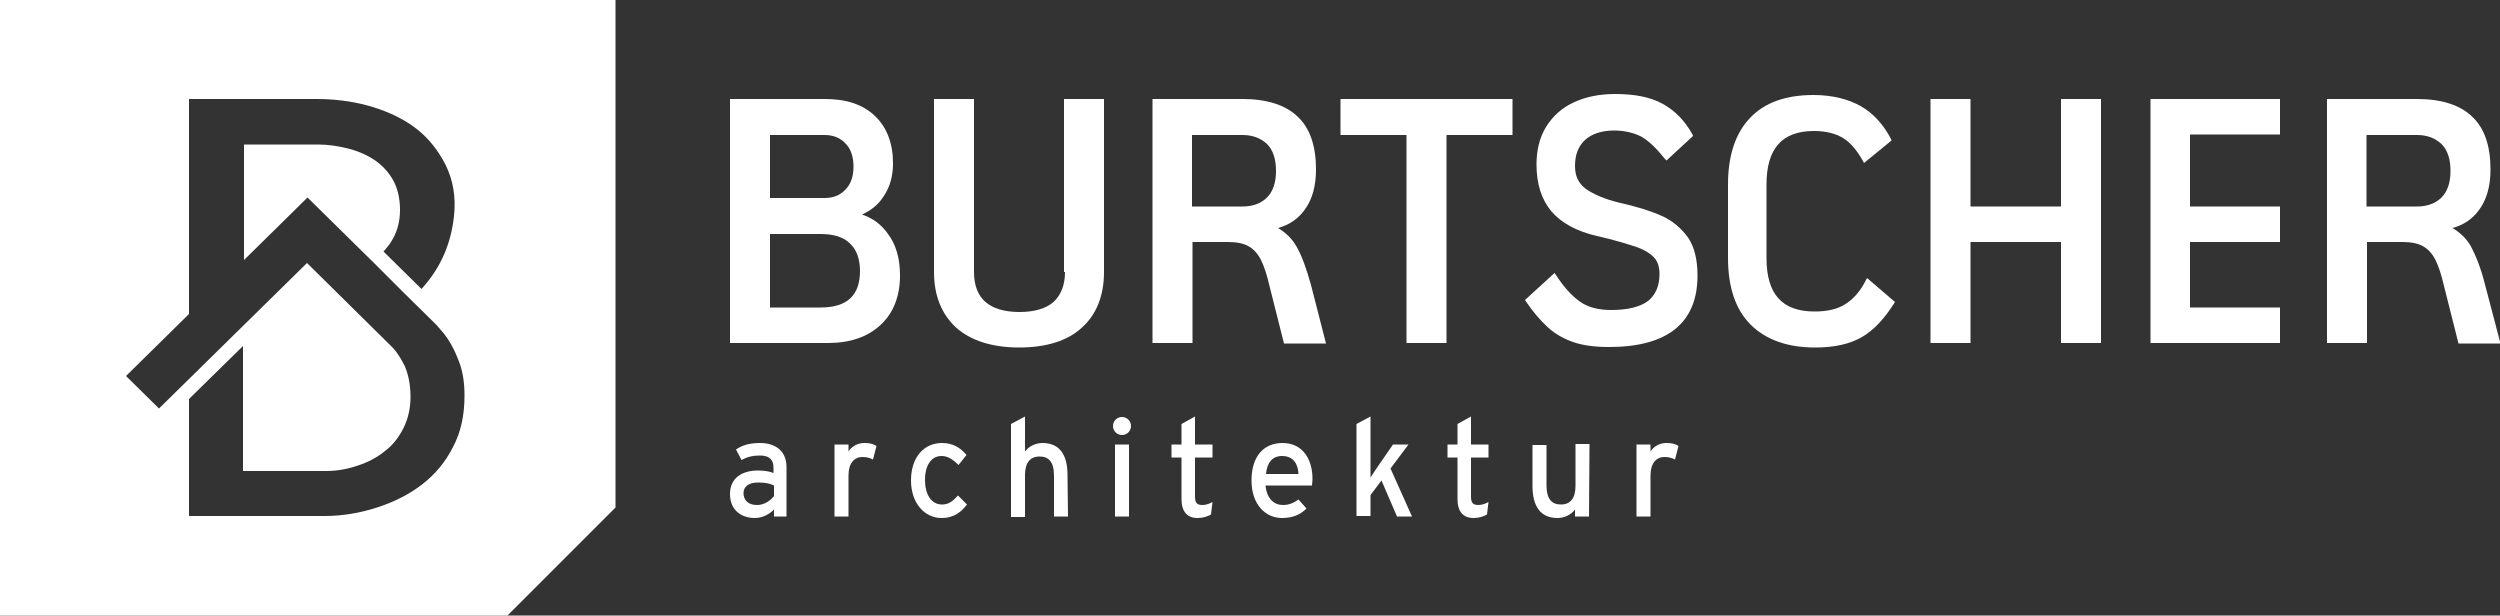
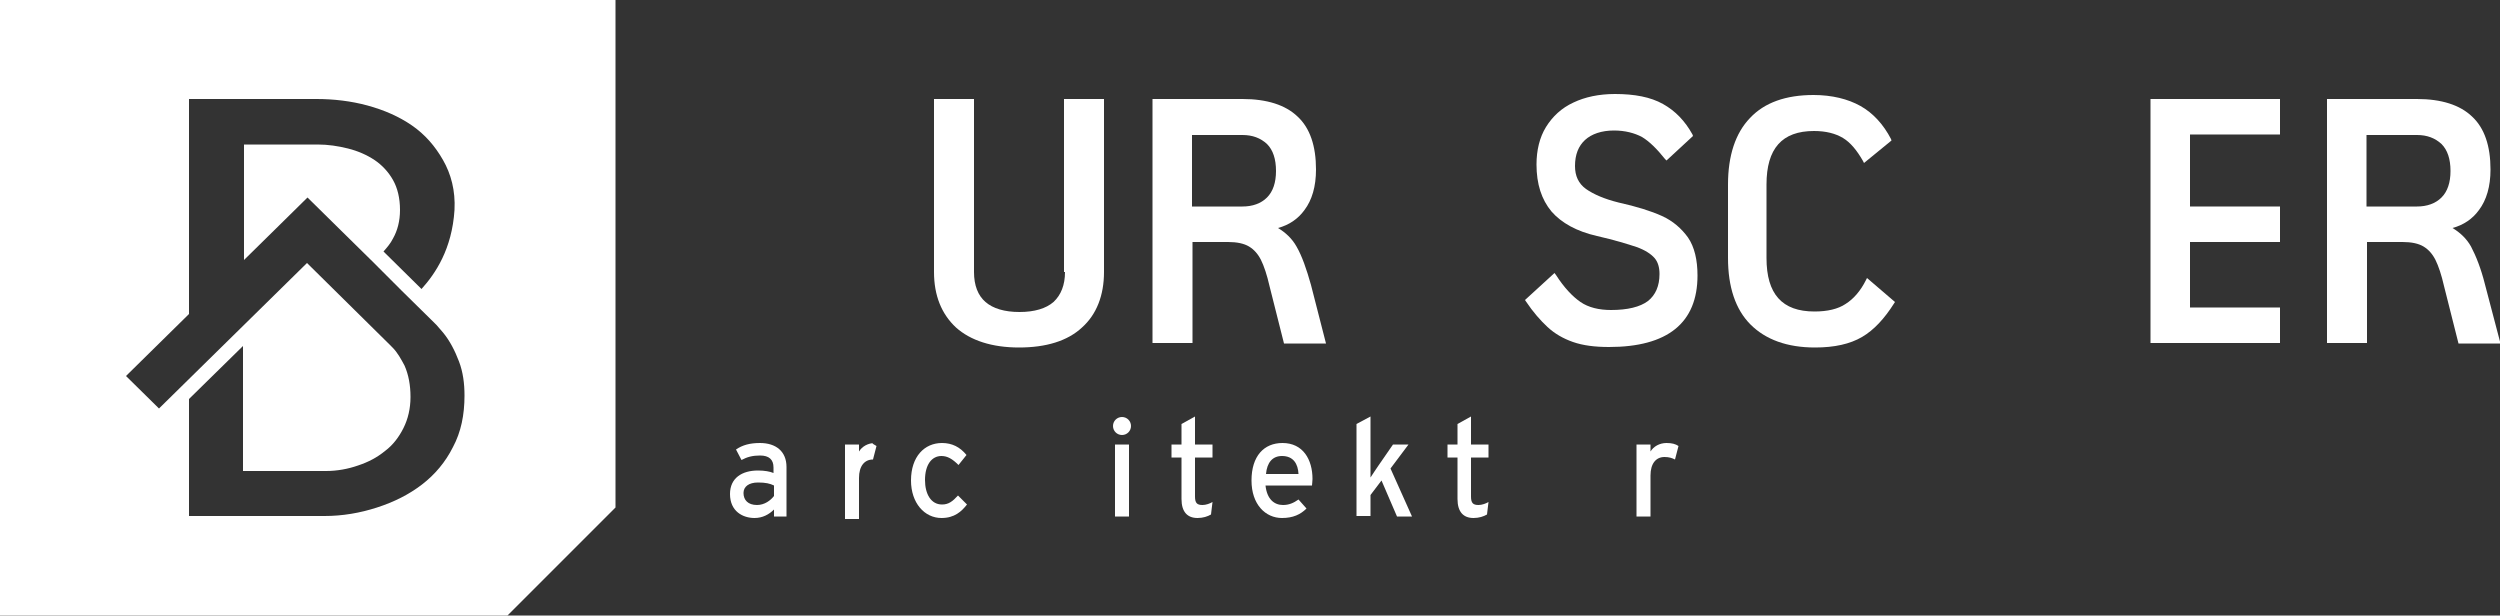
<svg xmlns="http://www.w3.org/2000/svg" version="1.1" id="Ebene_1" x="0px" y="0px" viewBox="0 0 500 123.1" style="enable-background:new 0 0 500 123.1;" xml:space="preserve">
  <rect x="0" y="0" width="500" height="123.1" fill="#333333" stroke="none" />
  <style type="text/css">
	.st0{fill:#FFFFFF;}
</style>
  <g>
    <g>
-       <path class="st0" d="M169.1,37.9c-1.1,1.2-2.5,1.7-4.2,1.7H154V27h10.9c1.8,0,3.2,0.6,4.2,1.7c1.1,1.1,1.6,2.7,1.6,4.6    C170.7,35.2,170.2,36.8,169.1,37.9L169.1,37.9z M154,46.8h10.1c2.6,0,4.6,0.6,5.9,1.9c1.3,1.2,2,3.1,2,5.5c0,4.9-2.6,7.3-7.9,7.3    H154V46.8z M172.4,42.9c1.8-0.8,3.3-2,4.3-3.6c1.3-1.9,1.9-4.1,1.9-6.6c0-4-1.2-7.2-3.6-9.5c-2.4-2.3-5.7-3.4-10-3.4h-19v48.8    h19.6c4.4,0,7.9-1.2,10.5-3.6s3.9-5.8,3.9-9.9c0-3.4-0.8-6.2-2.4-8.3C176.3,44.9,174.5,43.6,172.4,42.9L172.4,42.9z" />
      <path class="st0" d="M213,54.4c0,2.6-0.8,4.6-2.3,6c-1.5,1.3-3.8,2-6.8,2s-5.3-0.7-6.8-2s-2.3-3.3-2.3-6V19.8h-8v34.6    c0,4.7,1.5,8.4,4.4,11.1c2.9,2.6,7.2,4,12.6,4c5.4,0,9.7-1.3,12.6-4c2.9-2.6,4.4-6.4,4.4-11.1V19.8h-8v34.6H213z" />
      <path class="st0" d="M238.4,27h10.1c2,0,3.6,0.6,4.9,1.8c1.2,1.2,1.8,3,1.8,5.4c0,2.3-0.6,4.1-1.8,5.3s-2.9,1.8-4.9,1.8h-10.1V27z     M259.3,49.3c-0.9-1.6-2.2-2.8-3.7-3.7c2.2-0.6,4-1.8,5.3-3.6c1.5-2,2.3-4.7,2.3-8.1c0-4.7-1.2-8.3-3.7-10.6    c-2.4-2.3-6.1-3.5-11-3.5h-18v48.8h8V48.4h7.1c1.8,0,3.2,0.3,4.2,0.9c1,0.6,1.8,1.5,2.4,2.7c0.6,1.2,1.2,3,1.7,5.2l2.9,11.5h8.4    l-3-11.7C261.3,53.8,260.4,51.2,259.3,49.3L259.3,49.3z" />
-       <polygon class="st0" points="268.1,27 281.3,27 281.3,68.6 289.3,68.6 289.3,27 302.5,27 302.5,19.8 268.1,19.8   " />
      <path class="st0" d="M332.4,43.2c-2.2-1-5.1-1.9-8.7-2.7c-2.8-0.7-4.9-1.6-6.5-2.7c-1.5-1.1-2.2-2.6-2.2-4.6c0-2.3,0.7-4,2-5.2    s3.3-1.9,5.8-1.9c2.2,0,4.1,0.5,5.6,1.3c1.5,0.9,3,2.4,4.6,4.4l0.3,0.3l5.3-4.9l-0.1-0.3c-1.5-2.7-3.4-4.7-5.9-6.1    c-2.5-1.4-5.7-2-9.6-2c-3.2,0-6,0.6-8.3,1.7c-2.4,1.1-4.2,2.8-5.5,4.9s-1.9,4.7-1.9,7.5c0,3.9,1,7,3,9.4c2,2.3,5.1,4,9.1,4.9    c3.5,0.8,6.1,1.6,7.9,2.2c1.7,0.6,2.9,1.4,3.6,2.2s1,1.9,1,3.2c0,2.4-0.8,4.2-2.3,5.4c-1.6,1.2-4.1,1.8-7.4,1.8    c-2.4,0-4.5-0.5-6.1-1.6s-3.3-2.9-4.9-5.4l-0.3-0.4L305,60l0.2,0.3c1.4,2.1,2.9,3.8,4.3,5.1s3.1,2.3,5.1,3s4.4,1,7.2,1    c11.7,0,17.7-4.8,17.7-14.3c0-3.1-0.6-5.7-1.9-7.6C336.3,45.7,334.6,44.2,332.4,43.2L332.4,43.2z" />
      <path class="st0" d="M373.2,56c-1.1,2.2-2.5,3.8-4.1,4.8c-1.5,1-3.6,1.5-6.2,1.5c-6.5,0-9.6-3.5-9.6-10.7V36.9    c0-7.2,3.1-10.7,9.5-10.7c2.4,0,4.3,0.5,5.8,1.4s2.8,2.5,4,4.6l0.2,0.4l5.5-4.5l-0.1-0.3c-1.5-2.9-3.6-5.2-6.1-6.6    s-5.7-2.2-9.4-2.2c-5.5,0-9.8,1.5-12.7,4.6c-2.9,3-4.4,7.5-4.4,13.3v14.7c0,5.8,1.5,10.3,4.5,13.3s7.3,4.6,12.9,4.6    c3.9,0,7-0.7,9.4-2.1s4.5-3.7,6.4-6.7l0.2-0.3l-5.6-4.8L373.2,56z" />
-       <polygon class="st0" points="412.2,41.3 394.1,41.3 394.1,19.8 386.1,19.8 386.1,68.6 394.1,68.6 394.1,48.4 412.2,48.4     412.2,68.6 420.2,68.6 420.2,19.8 412.2,19.8   " />
      <path class="st0" d="M473.3,27h10.1c2,0,3.6,0.6,4.9,1.8c1.2,1.2,1.8,3,1.8,5.4c0,2.3-0.6,4.1-1.8,5.3c-1.2,1.2-2.9,1.8-4.9,1.8    h-10.1V27z M497,56.9c-0.8-3.2-1.8-5.7-2.8-7.6c-0.9-1.6-2.2-2.8-3.7-3.7c2.2-0.6,4-1.8,5.3-3.6c1.5-2,2.3-4.7,2.3-8.1    c0-4.7-1.2-8.3-3.7-10.6c-2.4-2.3-6.1-3.5-11-3.5h-18v48.8h8V48.4h7.1c1.8,0,3.2,0.3,4.2,0.9c1,0.6,1.8,1.5,2.4,2.7s1.2,3,1.7,5.2    l2.9,11.5h8.4L497,56.9z" />
      <polygon class="st0" points="456,26.9 456,19.8 430.1,19.8 430.1,68.6 456,68.6 456,61.5 438,61.5 438,48.4 456,48.4 456,41.3     438,41.3 438,26.9   " />
      <path class="st0" d="M0,0v123.1h101.5l21.6-21.6V0H0z M90.6,89.4c-1.5,3-3.6,5.5-6.2,7.5c-2.6,2-5.6,3.5-9,4.6    c-3.4,1.1-6.9,1.7-10.5,1.7H37.8V79.8l10.8-10.6v25h16.6c2.2,0,4.4-0.4,6.4-1.1c2.1-0.7,3.8-1.6,5.4-2.9c1.6-1.2,2.8-2.8,3.7-4.6    c0.9-1.8,1.4-3.9,1.4-6.2c0-2.4-0.4-4.5-1.2-6.3c-0.7-1.3-1.4-2.6-2.4-3.6l-0.3-0.3l-0.7-0.7L61.4,52.6L32,81.5l-0.2,0.2l-6.6-6.5    l12.6-12.4v-43h25.5c3.4,0,6.9,0.4,10.2,1.3s6.3,2.2,8.9,4c2.6,1.8,4.6,4.1,6.2,6.9c1.6,2.8,2.5,6.1,2.3,10    c-0.5,7.8-3.8,12.7-6.6,15.8l-7.6-7.5c0.7-0.8,1.4-1.6,1.9-2.6c0.9-1.6,1.4-3.5,1.4-5.7c0-2.4-0.5-4.4-1.4-6c-0.9-1.6-2.2-3-3.7-4    s-3.3-1.8-5.3-2.3s-4-0.8-6.1-0.8H48.8V52l6.1-6l6.6-6.5l6.6,6.5l6.3,6.2l5.9,5.9l6.4,6.3c0.1,0.1,0.2,0.2,0.3,0.3    c0.1,0.1,0.2,0.2,0.3,0.3c0.4,0.5,0.9,1,1.3,1.5c1.4,1.7,2.4,3.7,3.2,5.8c0.8,2.1,1.1,4.4,1.1,6.8C92.9,83,92.2,86.4,90.6,89.4z" />
      <path class="st0" d="M154.8,99.2v-2.1c-0.8-0.4-1.7-0.6-3.2-0.6c-1.8,0-2.9,0.8-2.9,2.1c0,1.4,0.9,2.4,2.7,2.4    C152.9,101,154.1,100.1,154.8,99.2L154.8,99.2z M157.5,103.3h-2.7v-1.4c-1,1-2.3,1.7-3.9,1.7c-2.3,0-4.9-1.3-4.9-4.8    c0-3.2,2.4-4.7,5.6-4.7c1.3,0,2.4,0.2,3.1,0.5v-1.1c0-1.6-0.9-2.4-2.7-2.4c-1.5,0-2.6,0.3-3.7,0.9l-1.1-2.1    c1.3-0.9,2.8-1.3,4.8-1.3c3.1,0,5.3,1.6,5.3,4.8v9.9H157.5z" />
-       <path class="st0" d="M175.3,89.2l-0.7,2.7c-0.6-0.3-1.2-0.5-2.1-0.5c-1.7,0-2.8,1.3-2.8,3.7v8.2h-2.8V88.9h2.8v1.4    c0.6-1,1.8-1.7,3.2-1.7C174,88.6,174.7,88.8,175.3,89.2L175.3,89.2z" />
+       <path class="st0" d="M175.3,89.2l-0.7,2.7c-1.7,0-2.8,1.3-2.8,3.7v8.2h-2.8V88.9h2.8v1.4    c0.6-1,1.8-1.7,3.2-1.7C174,88.6,174.7,88.8,175.3,89.2L175.3,89.2z" />
      <path class="st0" d="M193.3,91l-1.6,2c-1.2-1.2-2.2-1.8-3.4-1.8c-2,0-3.3,1.8-3.3,4.8c0,2.8,1.2,4.9,3.4,4.9    c1.3,0,2.1-0.6,3.2-1.8l1.8,1.8c-1.1,1.4-2.5,2.7-5.1,2.7c-3.4,0-6.1-3-6.1-7.5c0-4.8,2.7-7.5,6.2-7.5    C190.4,88.6,192,89.4,193.3,91L193.3,91z" />
-       <path class="st0" d="M213.6,103.3h-2.8v-8.1c0-2.9-1.1-3.9-2.9-3.9c-1.9,0-2.9,1.3-2.9,3.7v8.4h-2.8V84.8l2.8-1.5v7    c0.7-1,2.1-1.7,3.5-1.7c3.3,0,5,2.2,5,6.4L213.6,103.3L213.6,103.3z" />
      <path class="st0" d="M225.8,103.3H223V88.9h2.8V103.3z M226.2,85.2c0,1-0.8,1.8-1.8,1.8s-1.8-0.8-1.8-1.8s0.8-1.8,1.8-1.8    C225.4,83.4,226.2,84.2,226.2,85.2L226.2,85.2z" />
      <path class="st0" d="M242.5,100.4l-0.3,2.5c-0.7,0.4-1.6,0.7-2.7,0.7c-2,0-3.2-1.2-3.2-3.8v-8.3h-2v-2.6h2v-4.1l2.7-1.5v5.6h3.5    v2.6H239v7.8c0,1.3,0.4,1.7,1.5,1.7C241.2,101,242,100.7,242.5,100.4L242.5,100.4z" />
      <path class="st0" d="M259.7,94.8c-0.1-2-1-3.6-3.3-3.6c-1.9,0-3,1.3-3.2,3.6H259.7z M262.5,95.8c0,0.5-0.1,1-0.1,1.3h-9.3    c0.3,2.8,1.8,3.9,3.5,3.9c1.2,0,2.1-0.4,3.1-1.1l1.6,1.8c-1.2,1.2-2.7,1.9-4.9,1.9c-3.3,0-6.1-2.7-6.1-7.5c0-4.9,2.5-7.5,6.2-7.5    C260.6,88.6,262.5,91.9,262.5,95.8L262.5,95.8z" />
      <path class="st0" d="M282.4,103.3h-3l-3.1-7.2l-2.2,2.9v4.2h-2.8V84.8l2.8-1.5v9.1c0,0.9,0,2.4,0,3.1c0.4-0.6,1.1-1.7,1.6-2.4    l2.9-4.2h3.1l-3.6,4.8L282.4,103.3z" />
      <path class="st0" d="M297.7,100.4l-0.3,2.5c-0.7,0.4-1.6,0.7-2.7,0.7c-2,0-3.2-1.2-3.2-3.8v-8.3h-2v-2.6h2v-4.1l2.7-1.5v5.6h3.5    v2.6h-3.5v7.8c0,1.3,0.4,1.7,1.5,1.7C296.4,101,297.2,100.7,297.7,100.4L297.7,100.4z" />
-       <path class="st0" d="M317.8,103.3H315v-1.4c-0.7,1-2.1,1.7-3.5,1.7c-3.3,0-5-2.2-5-6.4V89h2.8v8c0,2.9,1.1,3.9,2.9,3.9    c1.9,0,2.9-1.3,2.9-3.7v-8.4h2.8L317.8,103.3L317.8,103.3z" />
      <path class="st0" d="M335.7,89.2l-0.7,2.7c-0.6-0.3-1.2-0.5-2.1-0.5c-1.7,0-2.8,1.3-2.8,3.7v8.2h-2.8V88.9h2.8v1.4    c0.6-1,1.8-1.7,3.2-1.7C334.4,88.6,335.1,88.8,335.7,89.2L335.7,89.2z" />
    </g>
  </g>
</svg>